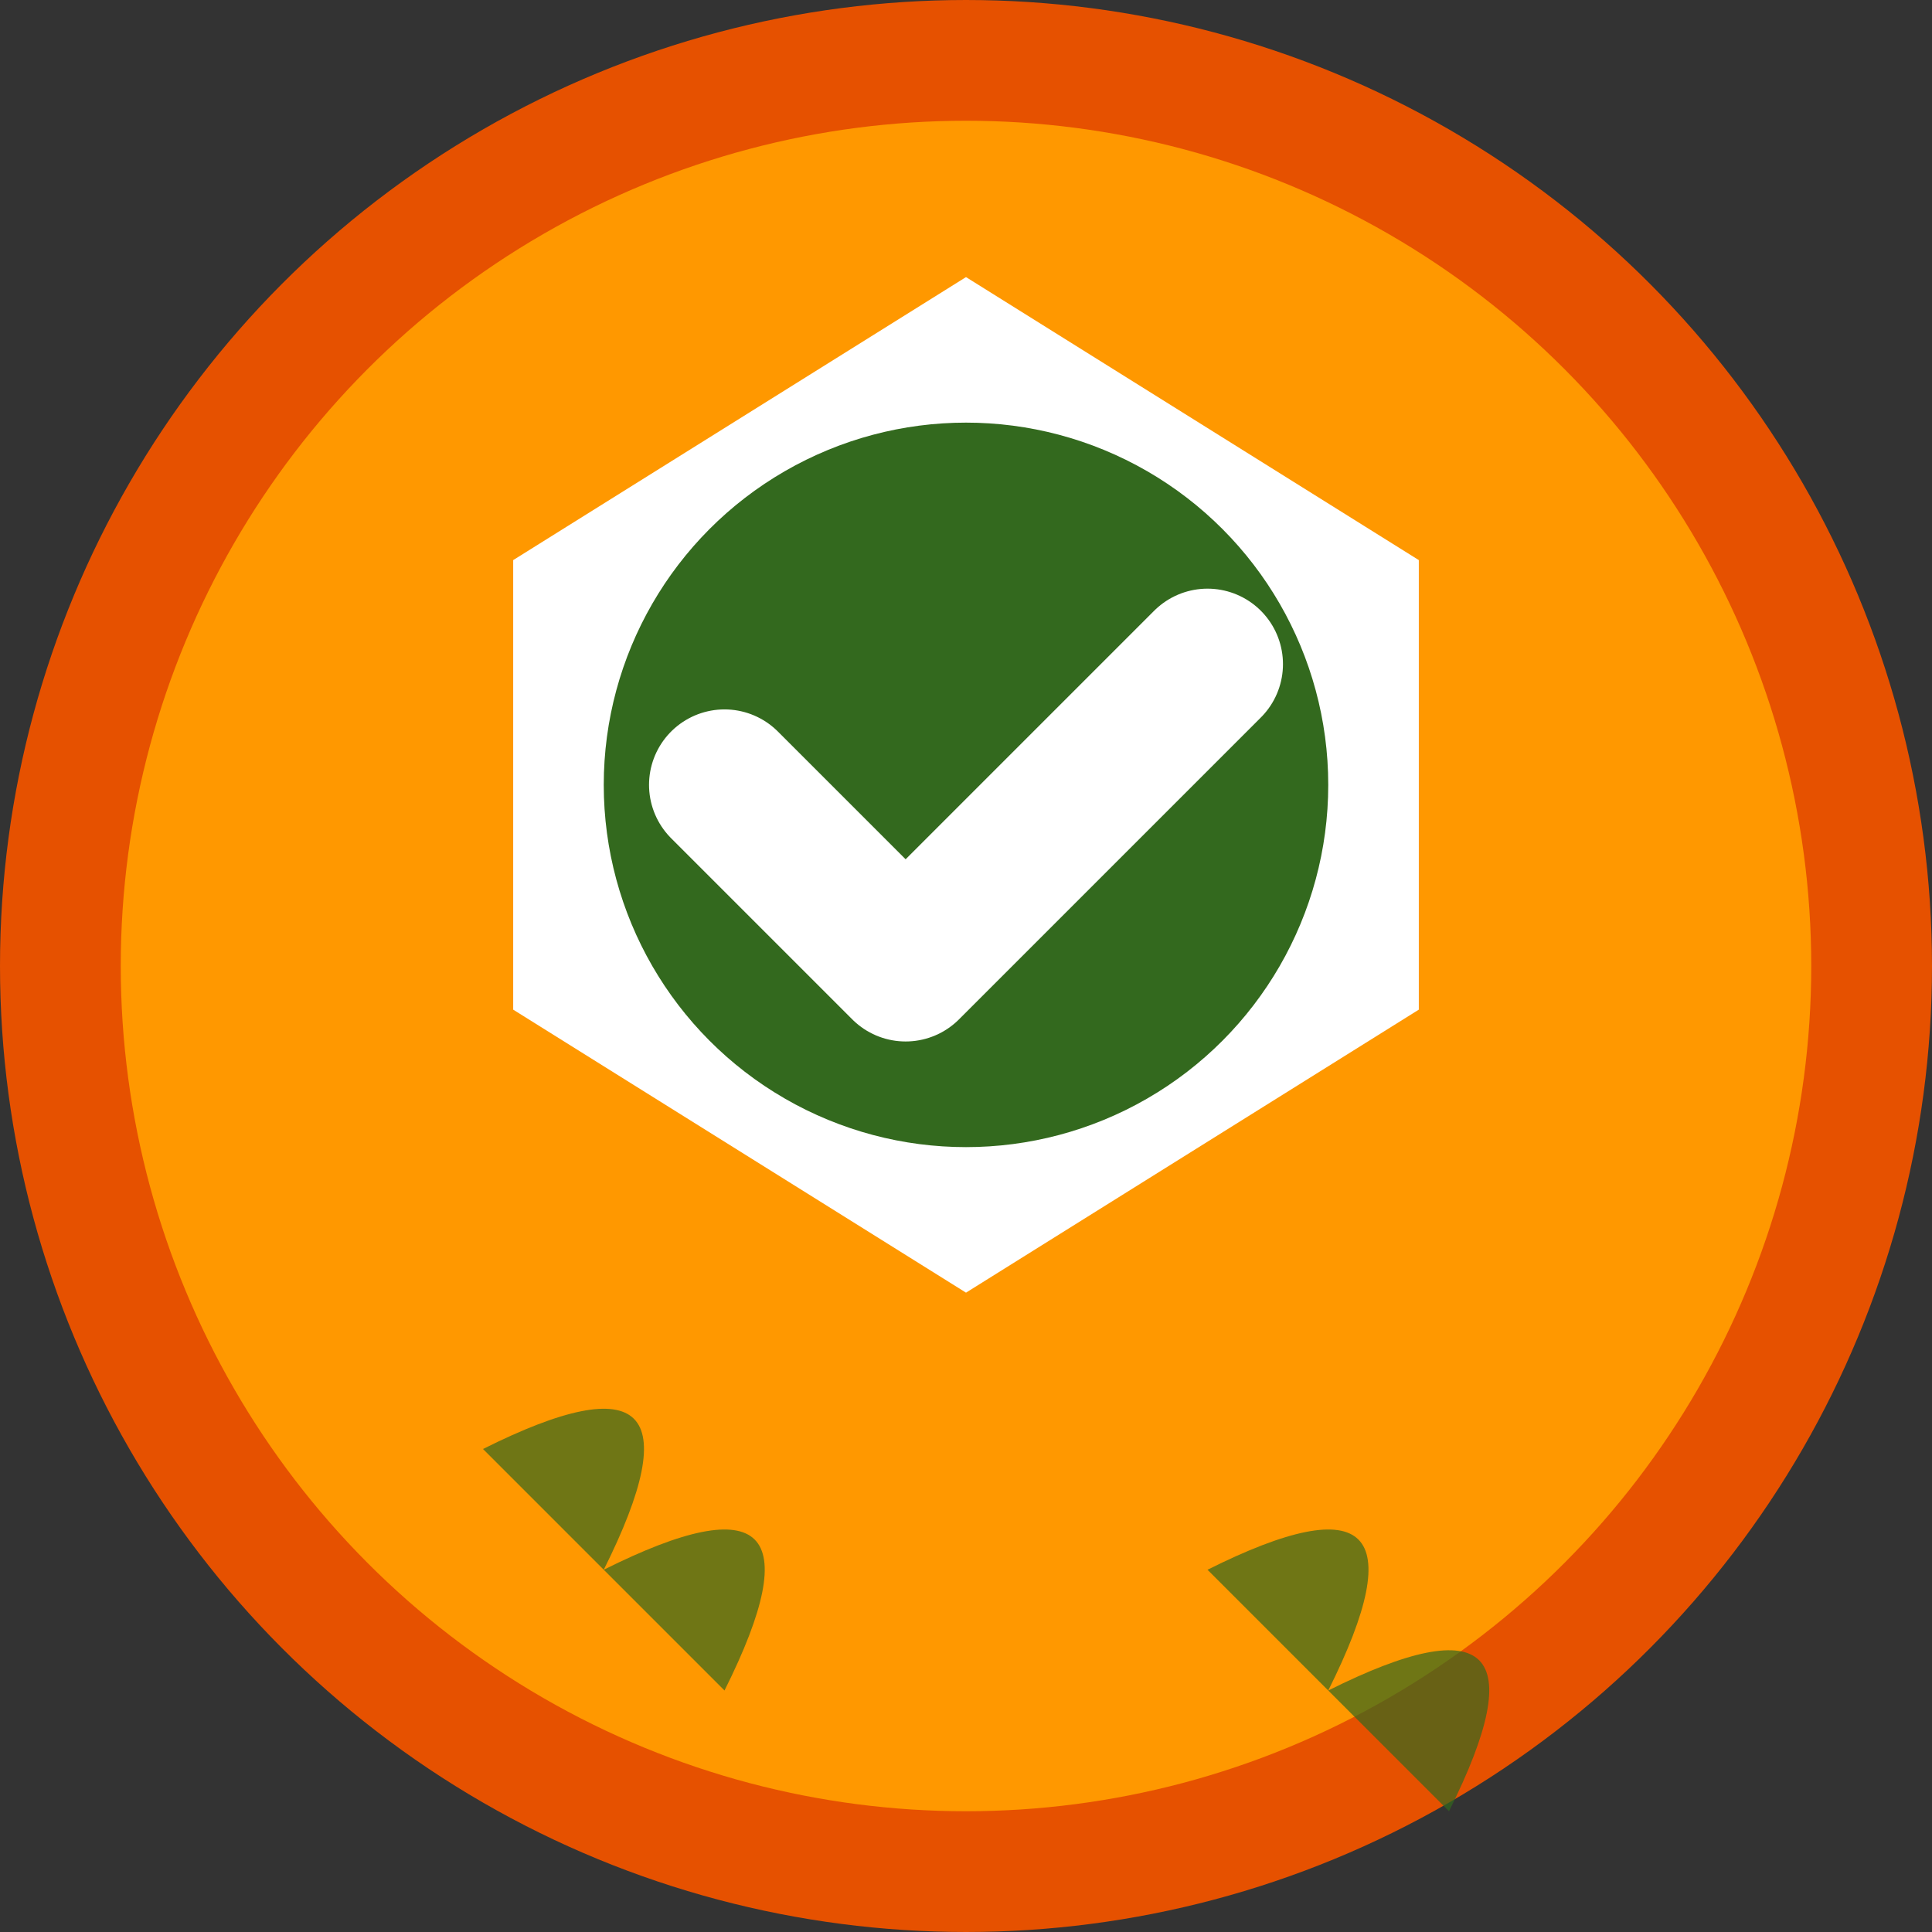
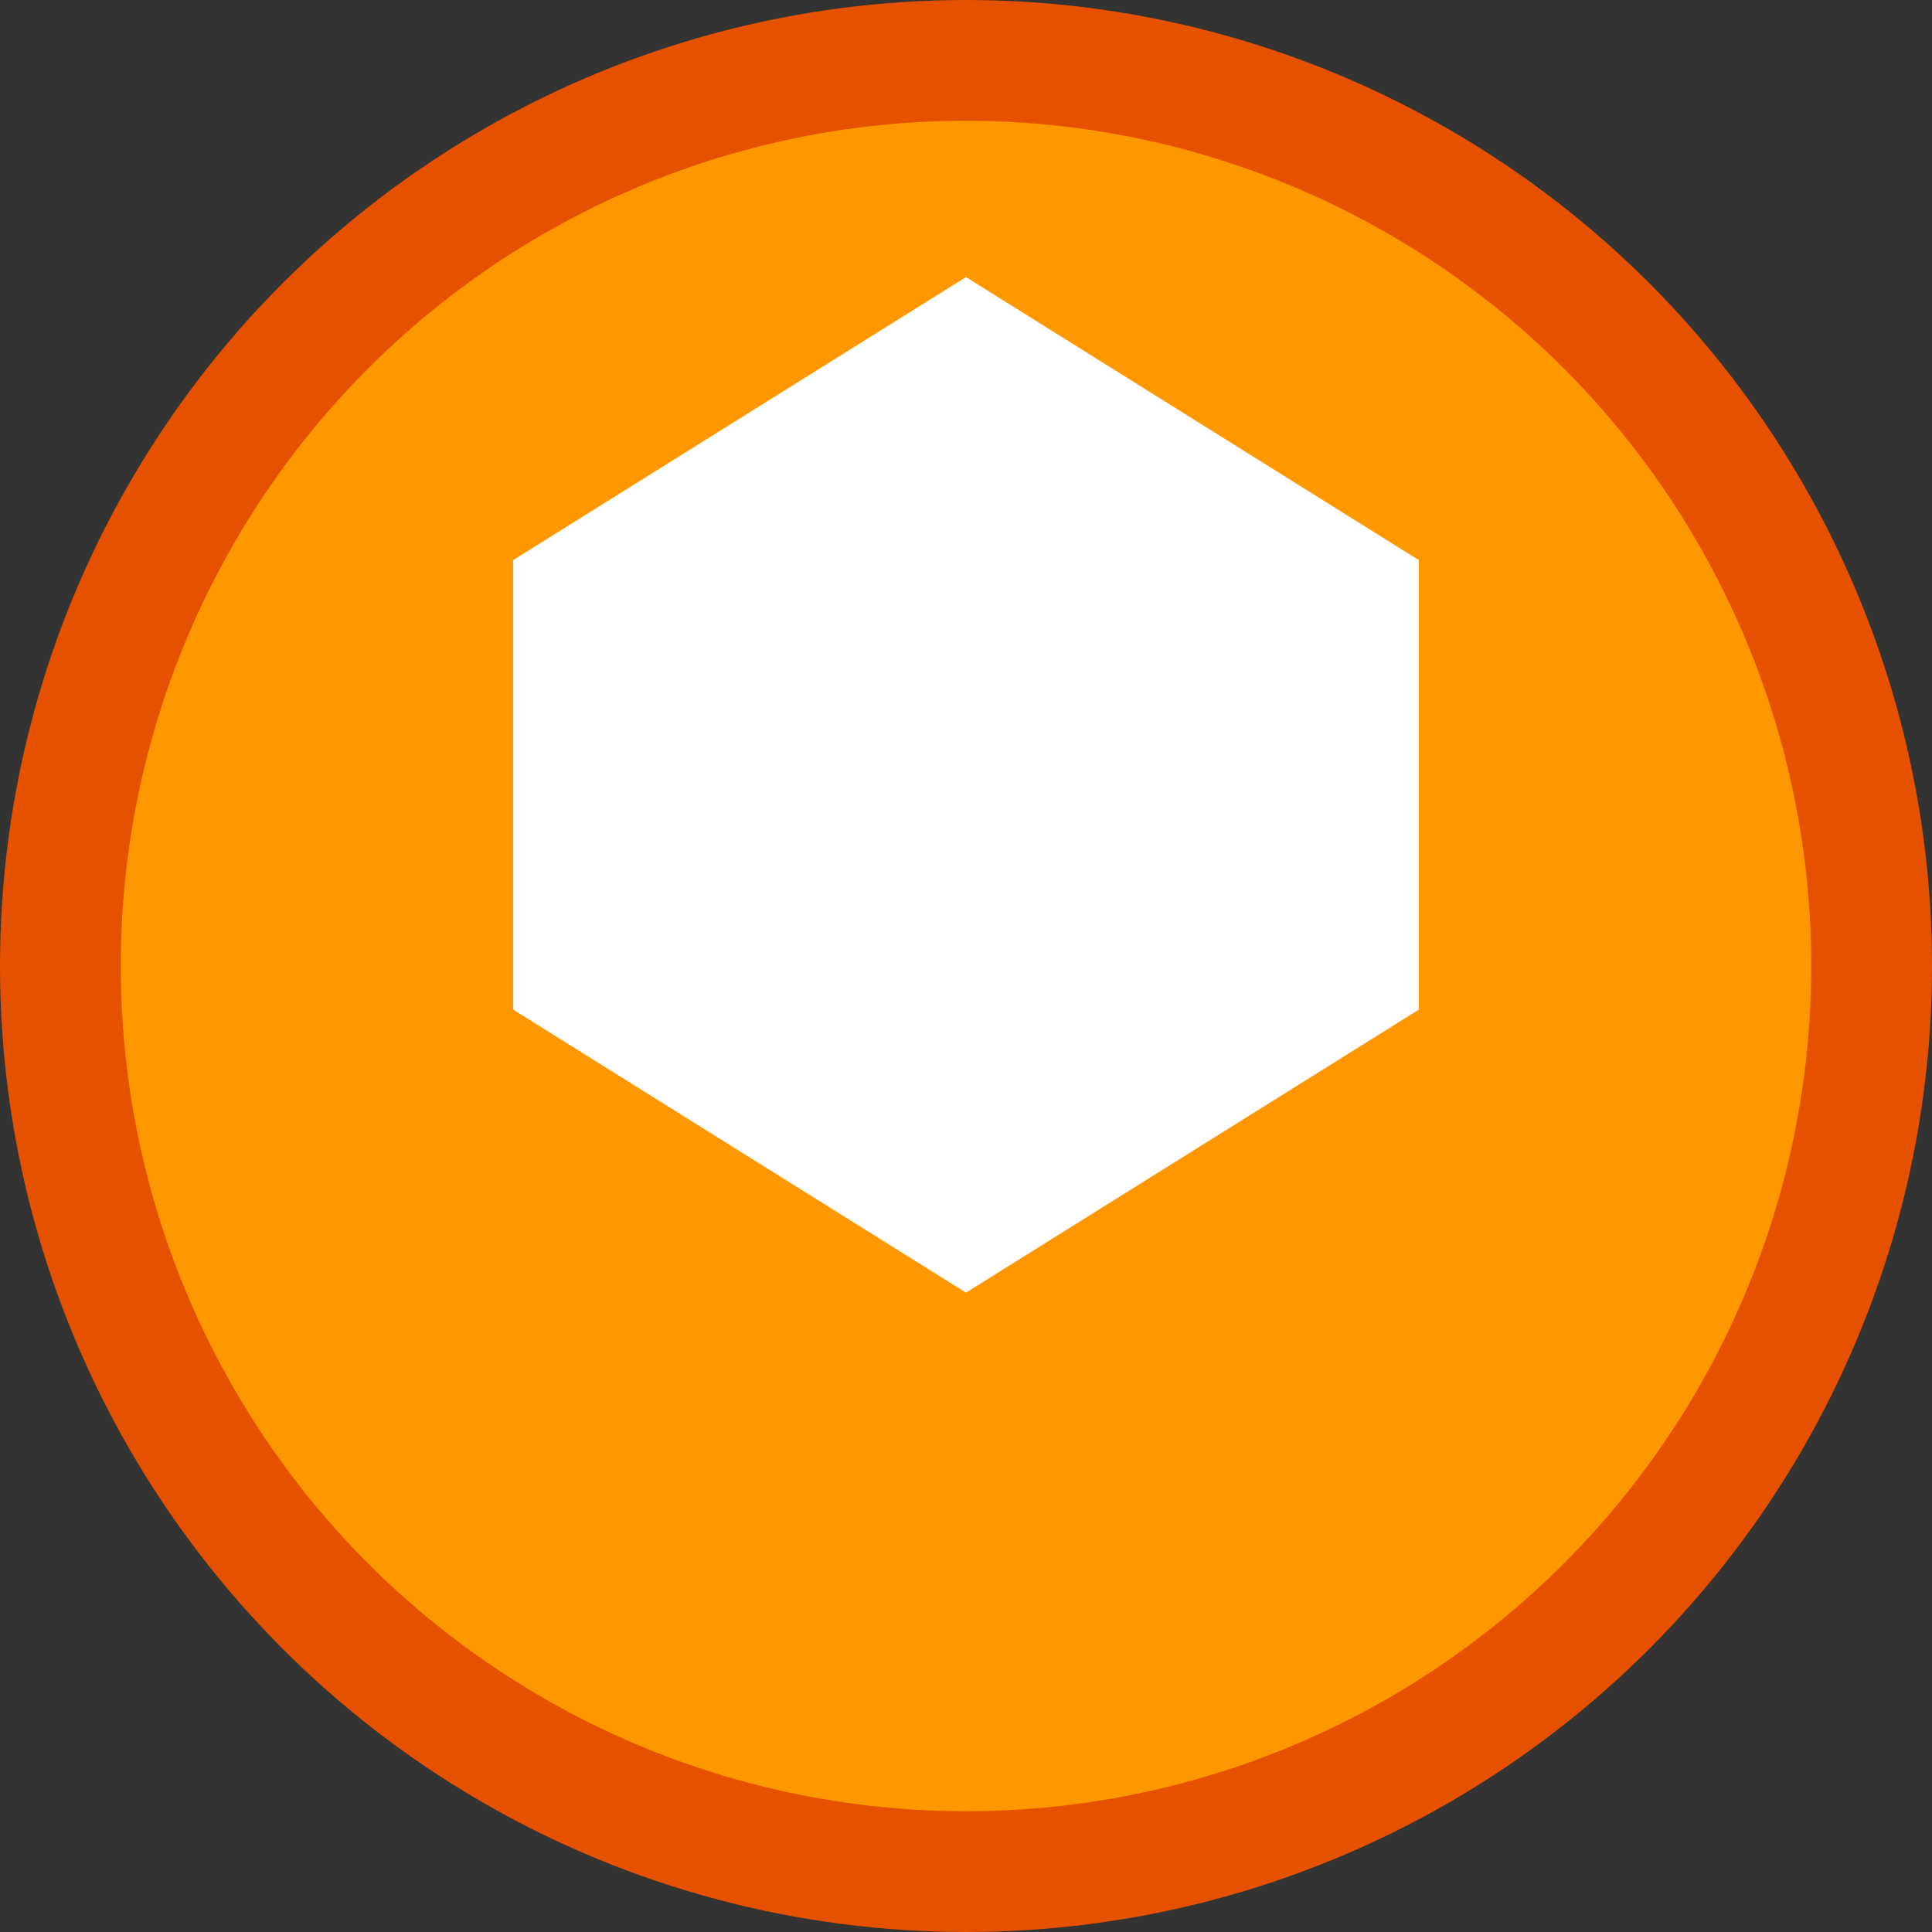
<svg xmlns="http://www.w3.org/2000/svg" viewBox="0 0 32 32" width="32" height="32">
  <rect x="0" y="0" width="32" height="32" fill="#333333" stroke="none" />
  <defs>
    <style>
      .bg { fill: #FF9800; }
      .accent { fill: #FFFFFF; }
      .detail { fill: #33691E; }
    </style>
  </defs>
  <circle cx="16" cy="16" r="15" class="bg" stroke="#E65100" stroke-width="2" />
  <polygon points="16,4 24,9 24,17 16,22 8,17 8,9" class="accent" stroke="#FF9800" stroke-width="1" />
-   <circle cx="16" cy="13" r="6" class="detail" />
-   <path d="M12 13 L15 16 L20 11" stroke="#FFFFFF" stroke-width="2.5" fill="none" stroke-linecap="round" stroke-linejoin="round" />
-   <path d="M8 24 Q12 22 10 26 Q14 24 12 28" class="detail" opacity="0.7" />
-   <path d="M20 26 Q24 24 22 28 Q26 26 24 30" class="detail" opacity="0.7" />
</svg>